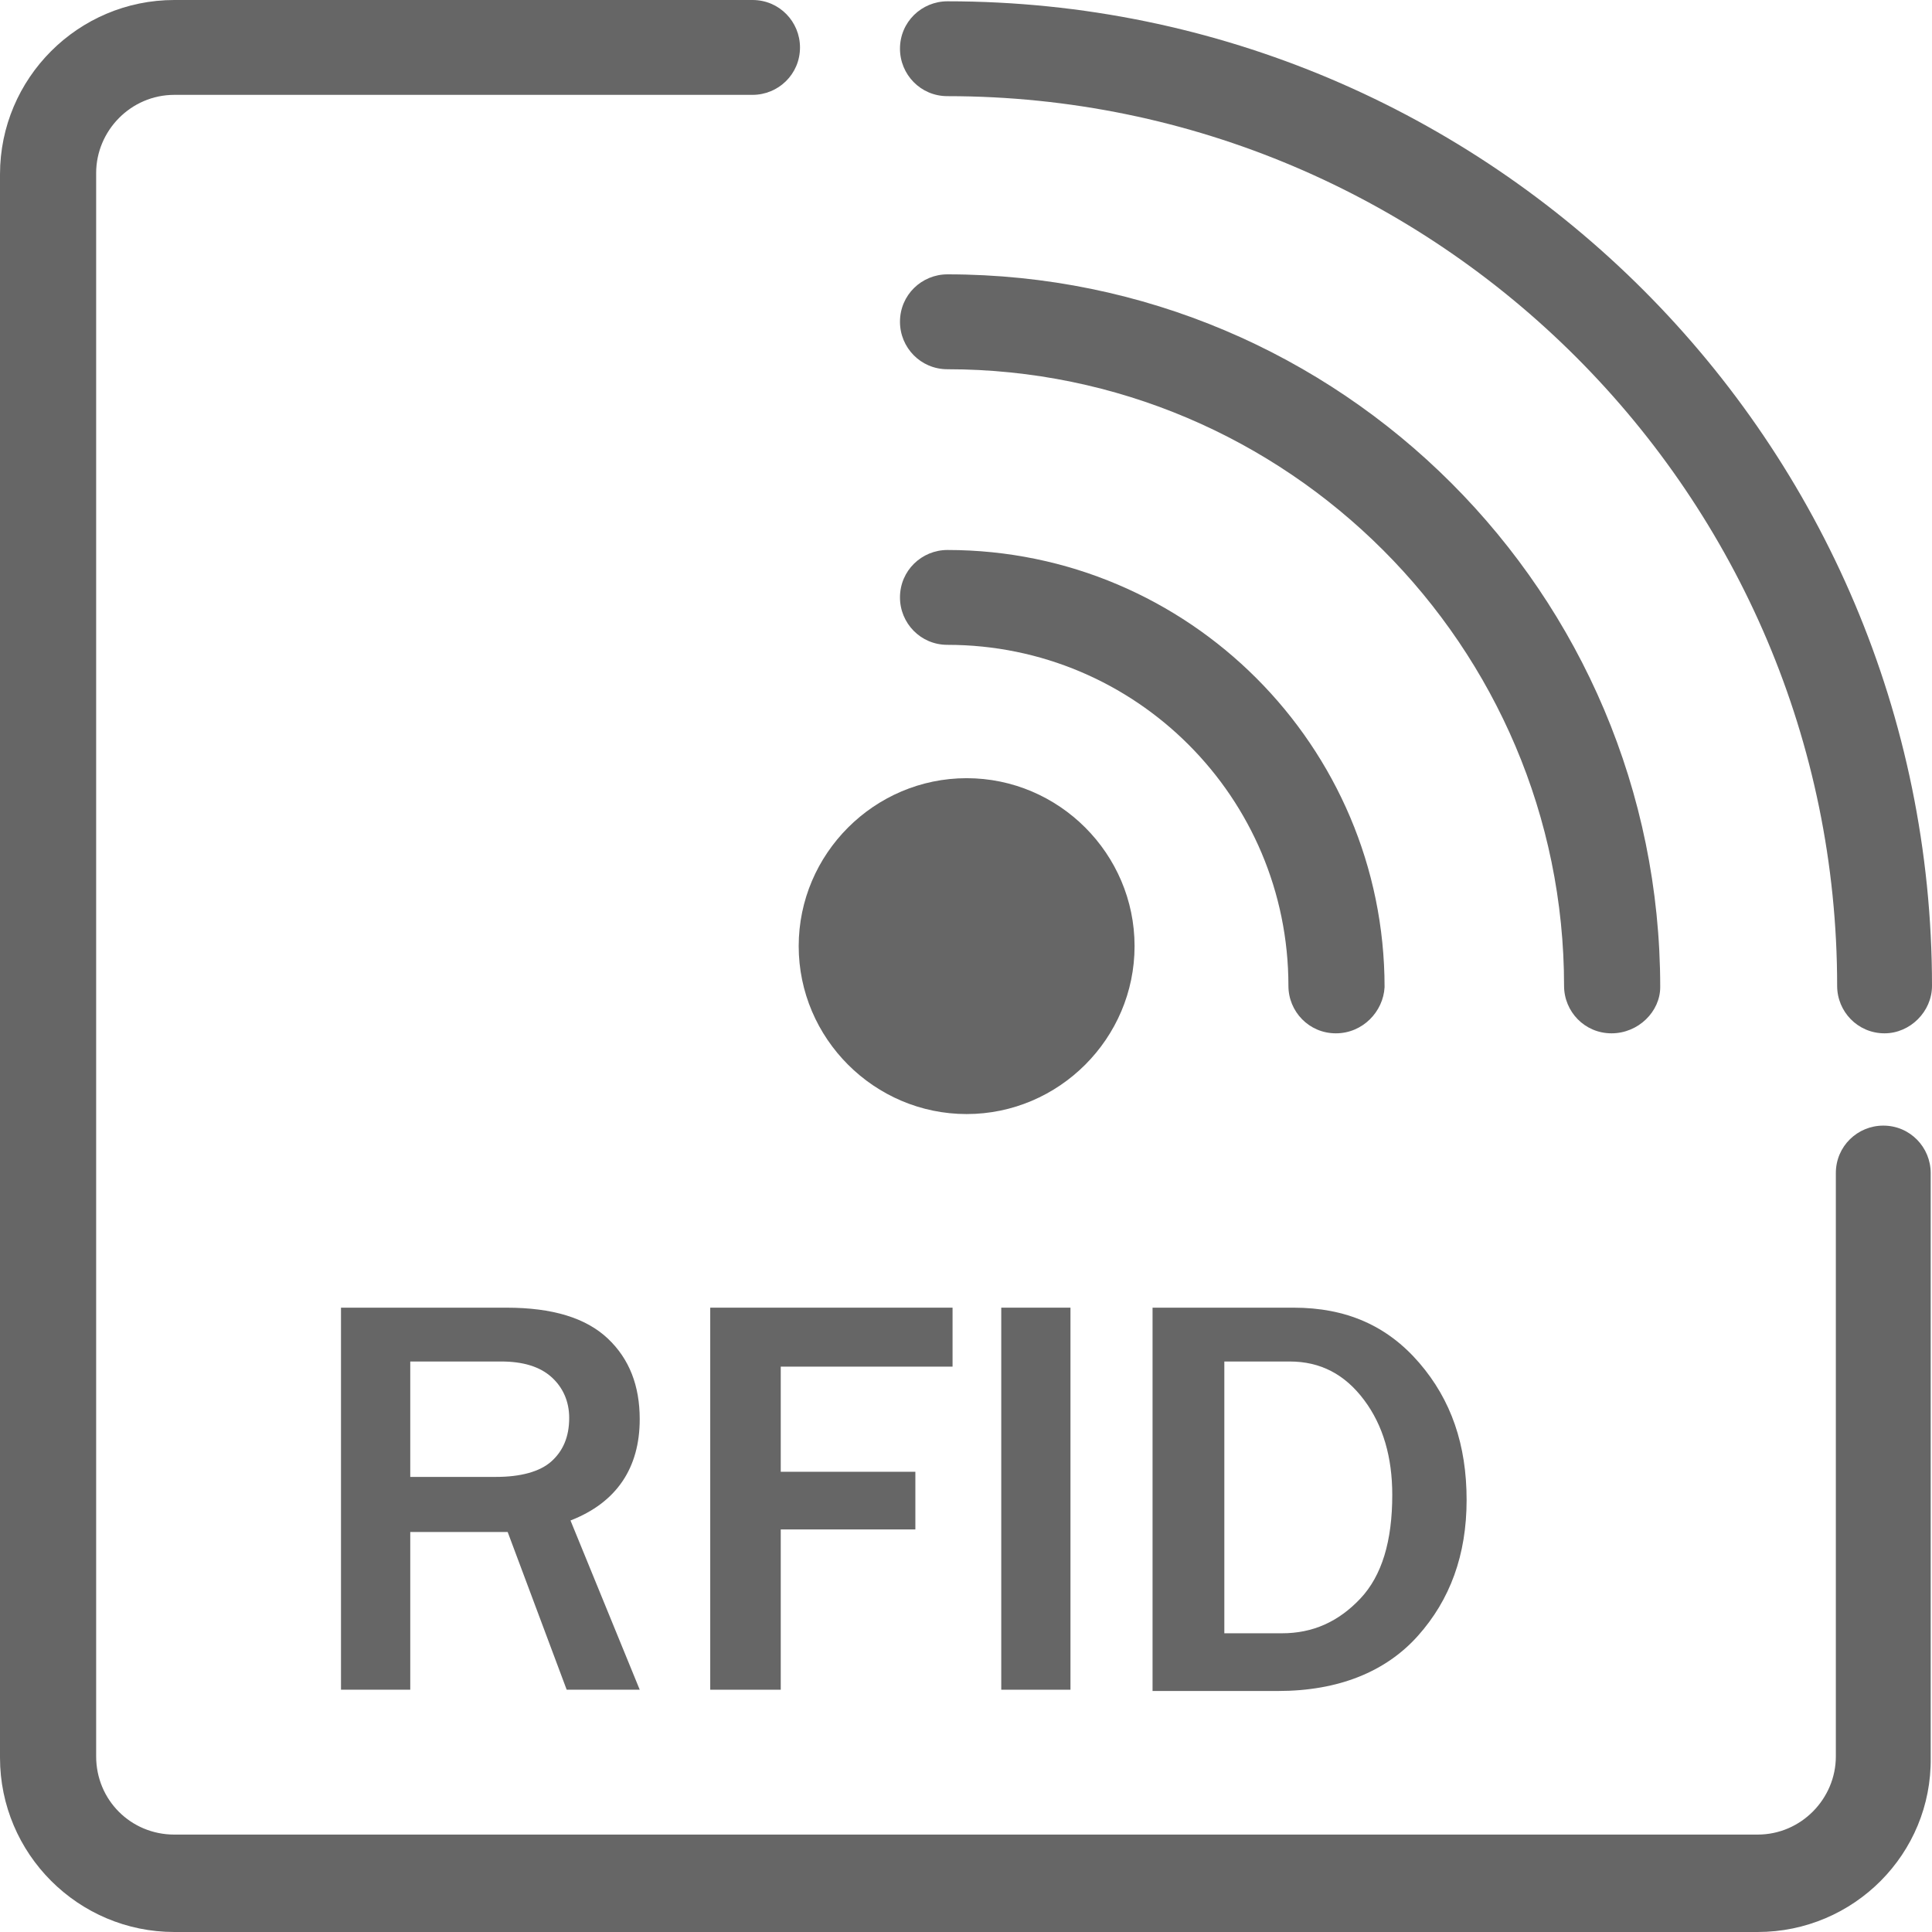
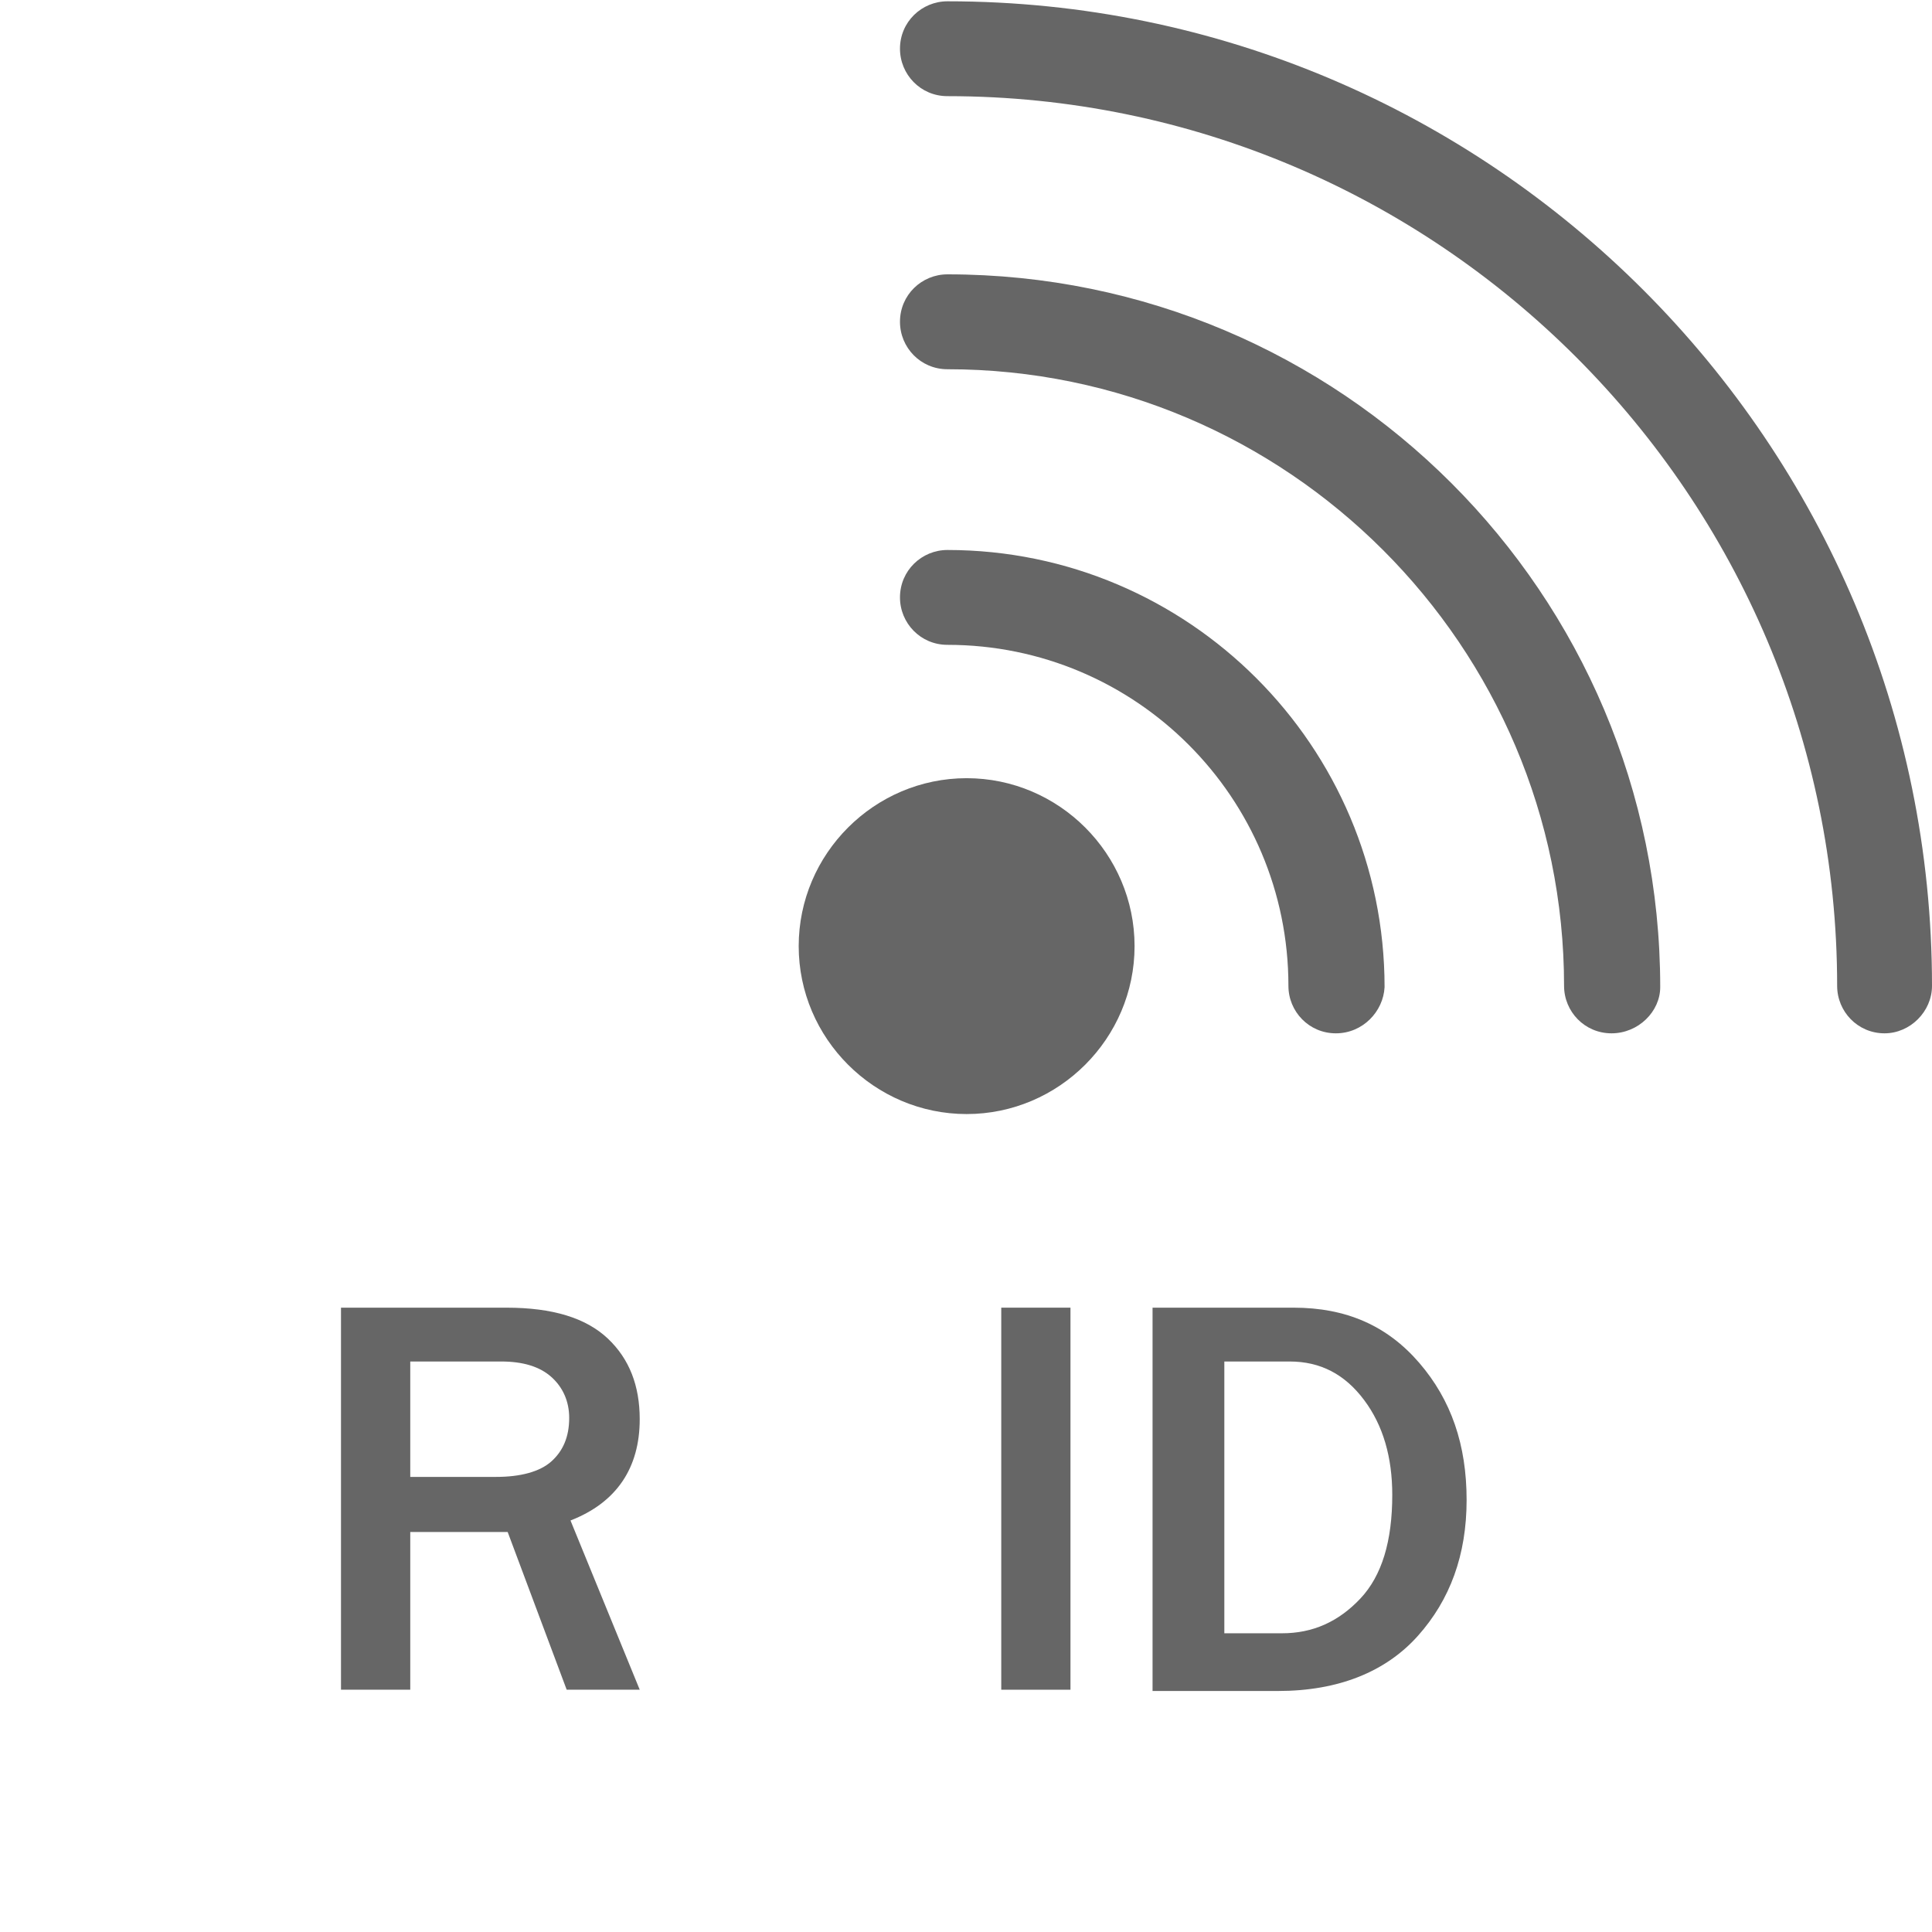
<svg xmlns="http://www.w3.org/2000/svg" width="52" height="52" viewBox="0 0 52 52" fill="none">
  <path d="M30.537 25.465C30.537 27.949 28.502 29.985 26.017 29.985C23.533 29.985 21.497 27.949 21.497 25.465C21.497 22.98 23.533 20.945 26.017 20.945C28.502 20.945 30.537 22.98 30.537 25.465Z" fill="#666666" />
  <path d="M35.955 27.812C35.23 27.812 34.678 27.225 34.678 26.535C34.678 21.463 30.572 17.356 25.5 17.356C24.775 17.356 24.223 16.77 24.223 16.08C24.223 15.355 24.81 14.803 25.5 14.803C31.987 14.803 37.266 20.082 37.266 26.569C37.232 27.225 36.68 27.812 35.955 27.812Z" fill="#666666" />
  <path d="M43.374 27.812C42.649 27.812 42.097 27.225 42.097 26.535C42.097 17.391 34.644 9.938 25.5 9.938C24.775 9.938 24.223 9.351 24.223 8.661C24.223 7.936 24.81 7.384 25.5 7.384C36.093 7.384 44.685 15.976 44.685 26.569C44.685 27.225 44.098 27.812 43.374 27.812Z" fill="#666666" />
  <path d="M50.723 27.812C49.999 27.812 49.447 27.225 49.447 26.535C49.447 13.354 38.715 2.588 25.5 2.588C24.775 2.588 24.223 2.001 24.223 1.311C24.223 0.587 24.81 0.035 25.5 0.035C40.13 0.035 52 11.939 52 26.535C52 27.225 51.413 27.812 50.723 27.812Z" fill="#666666" />
-   <path d="M47.307 52H4.693C2.105 52 0 49.895 0 47.307V4.693C0 2.105 2.105 0 4.693 0H20.255C20.979 0 21.532 0.587 21.532 1.277C21.532 2.001 20.945 2.553 20.255 2.553H4.693C3.52 2.553 2.588 3.52 2.588 4.658V47.273C2.588 48.446 3.52 49.378 4.693 49.378H47.307C48.48 49.378 49.412 48.411 49.412 47.273V31.573C49.412 30.848 49.999 30.296 50.689 30.296C51.413 30.296 51.965 30.883 51.965 31.573V47.307C52 49.895 49.895 52 47.307 52Z" fill="#666666" />
  <path d="M17.218 45.478H15.252L13.664 41.234H11.042V45.478H9.178V35.196H13.63C14.872 35.196 15.769 35.472 16.356 36.024C16.942 36.576 17.218 37.301 17.218 38.198C17.218 39.509 16.597 40.441 15.355 40.924L17.218 45.478ZM11.042 39.751H13.354C14.009 39.751 14.527 39.612 14.837 39.337C15.148 39.06 15.32 38.681 15.32 38.163C15.32 37.715 15.148 37.335 14.837 37.059C14.527 36.783 14.078 36.645 13.492 36.645H11.042V39.751Z" fill="#666666" />
-   <path d="M21.014 45.479H19.116V35.196H25.638V36.783H21.014V39.613H24.637V41.165H21.014V45.479Z" fill="#666666" />
  <path d="M28.812 45.479H26.949V35.196H28.812V45.479Z" fill="#666666" />
  <path d="M31.021 45.479V35.196H34.816C36.231 35.196 37.335 35.679 38.198 36.68C39.06 37.68 39.474 38.888 39.474 40.372C39.474 41.855 39.026 43.063 38.163 44.029C37.301 44.995 36.024 45.513 34.402 45.513H31.021V45.479ZM32.953 43.96H34.506C35.334 43.96 36.024 43.65 36.611 43.029C37.197 42.408 37.473 41.476 37.473 40.234C37.473 39.233 37.232 38.37 36.714 37.68C36.197 36.99 35.541 36.645 34.713 36.645H32.953V43.96Z" fill="#666666" />
</svg>